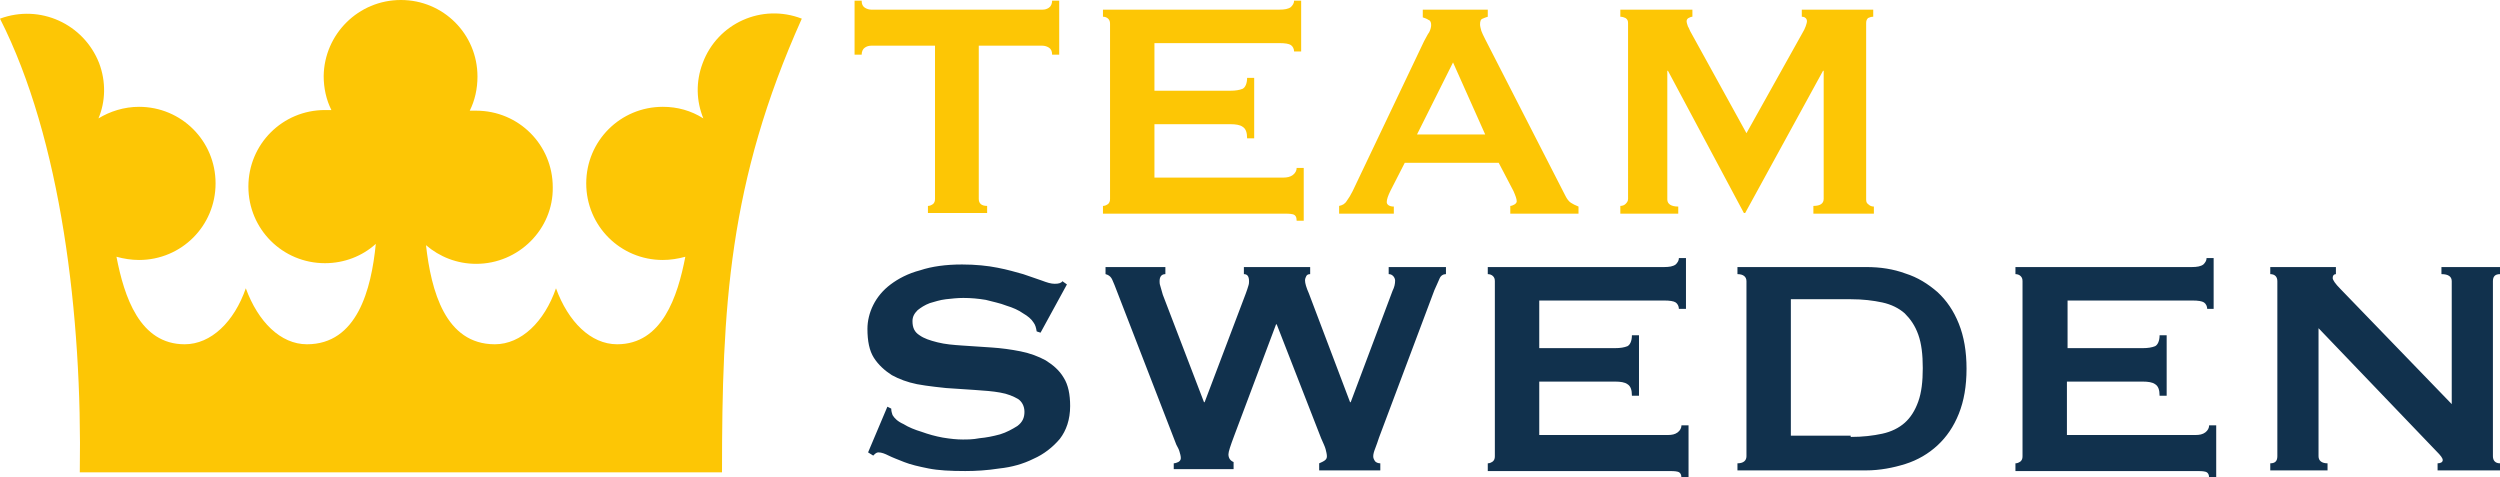
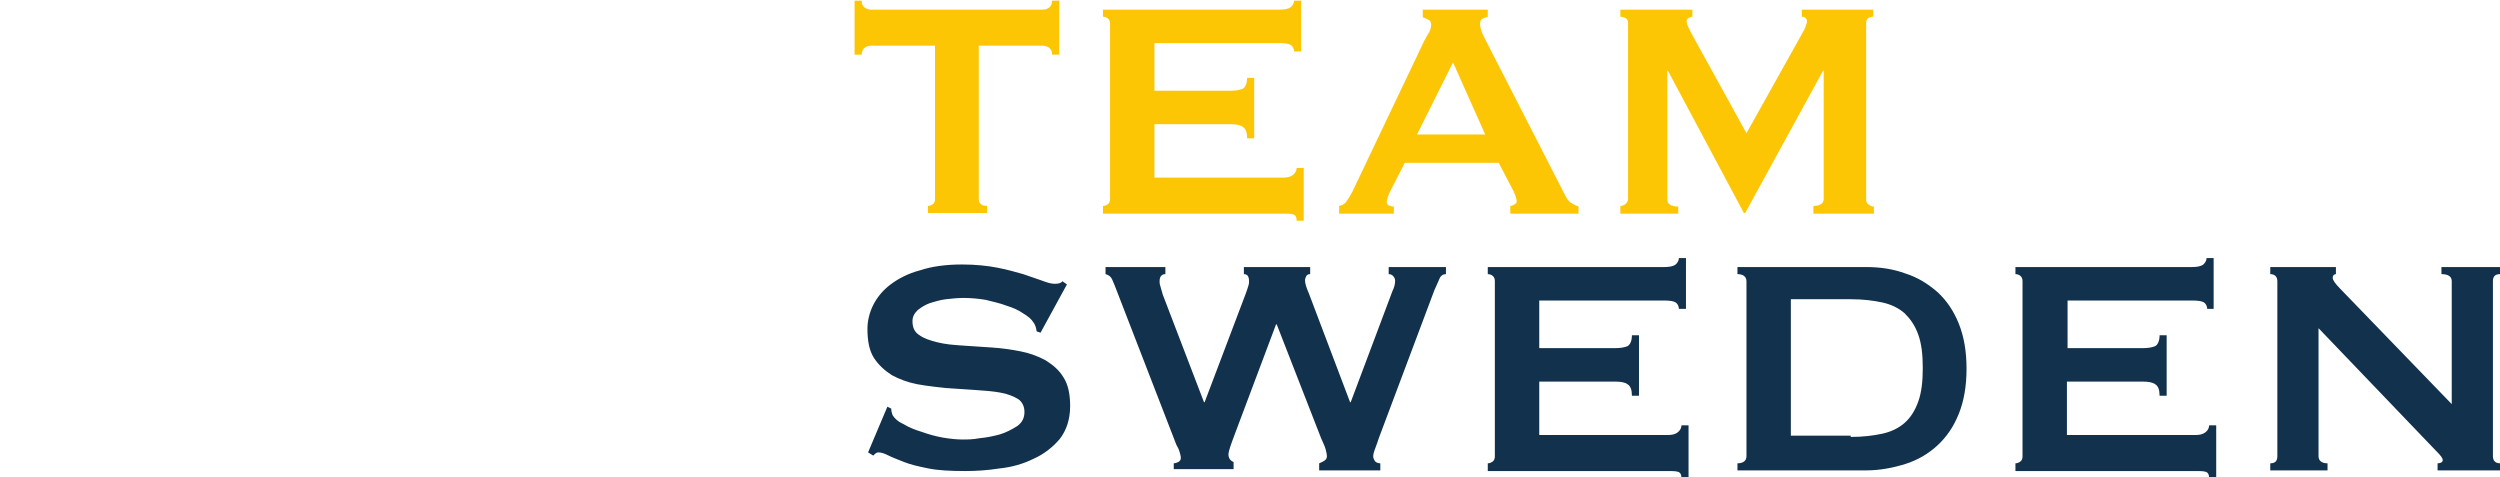
<svg xmlns="http://www.w3.org/2000/svg" id="Lager_1" viewBox="0 0 388.5 74.2">
  <style>.st0{fill:#FDC605;} .st1{fill:#11314D;}</style>
  <path d="M152.1 30.9c0 .7.4 1.1 1.3 1.1v1.1h-9.2V32c.3 0 .5-.1.8-.3.2-.2.3-.4.3-.8V7.1h-9.9c-.4 0-.7.1-1 .3-.3.2-.5.6-.5 1.1h-1.1V.1h1.1c0 .6.2.9.5 1.1s.7.3 1 .3H162c.4 0 .7-.1 1-.3s.5-.6.5-1.1h1.1v8.4h-1.1c0-.6-.2-.9-.5-1.1s-.7-.3-1-.3h-9.9v23.8zm49-22.9c0-.4-.2-.8-.5-1s-.9-.3-1.8-.3h-19.4v7.4h11.8c.8 0 1.4-.1 1.9-.3.4-.2.7-.8.7-1.7h1.1v9.4h-1.1c0-.9-.2-1.5-.7-1.8-.4-.3-1.1-.4-1.9-.4h-11.8v8.3h20c.6 0 1.1-.1 1.5-.4s.6-.7.6-1.1h1.1v8.2h-1.1c0-.6-.2-.9-.6-1-.4-.1-.9-.1-1.5-.1h-28V32c.3 0 .5-.1.8-.3.2-.2.3-.4.3-.8V3.7c0-.4-.1-.6-.3-.8-.2-.2-.5-.3-.8-.3V1.5h27.4c.8 0 1.4-.1 1.8-.4.3-.3.5-.6.5-1h1.1V8h-1.1zm7 24c.5-.1.9-.3 1.2-.8.3-.4.6-.9.9-1.5l11.1-23.3c.3-.5.5-1 .8-1.4.2-.4.3-.8.3-1.1 0-.4-.1-.7-.4-.8-.3-.2-.6-.3-.9-.4V1.5h10.1v1.1c-.3.1-.6.2-.8.3-.3.1-.4.4-.4.9 0 .3.1.6.2 1 .1.3.3.7.6 1.3l12.5 24.4c.2.4.5.8.8 1s.7.4 1.2.6v1.1h-10.6V32c.2 0 .4-.1.6-.2.2-.1.4-.3.4-.5 0-.4-.2-.9-.5-1.6l-2.3-4.4h-14.6l-2.2 4.3c-.4.8-.6 1.4-.6 1.8s.4.7 1.1.7v1.1h-8.5V32zm22.7-11.1l-5-11.2-5.6 11.2h10.6zm21 11.1c.3 0 .6-.1.8-.3.2-.2.4-.4.4-.8V3.6c0-.4-.1-.6-.4-.8-.2-.1-.5-.2-.8-.2V1.5H263v1.1c-.2 0-.4.1-.6.2-.2.1-.3.3-.3.5s.1.5.2.8c.2.3.3.7.5 1l8.6 15.6L280 5.3c.3-.5.5-.9.6-1.2.1-.3.2-.6.2-.8 0-.4-.3-.7-.8-.7V1.5h11.1v1.1c-.3 0-.6.1-.8.2-.2.2-.3.4-.3.8V31c0 .4.1.6.4.8.2.2.5.3.8.3v1.1h-9.4V32c1.1 0 1.6-.4 1.6-1.1V11h-.1l-12.1 22.1h-.2L259.2 11h-.1v20c0 .7.6 1.1 1.7 1.1v1.1h-9V32z" class="st0" />
  <path d="M137.9 63.2l.6.3c0 .4.1.7.2 1 .3.5.8 1 1.7 1.4.8.5 1.8.9 2.8 1.2 1.1.4 2.2.7 3.3.9 1.2.2 2.2.3 3.1.3.7 0 1.6 0 2.6-.2 1.1-.1 2.1-.3 3.2-.6 1-.3 1.9-.8 2.7-1.3.8-.6 1.1-1.3 1.1-2.2 0-.9-.4-1.6-1-2-.7-.4-1.6-.8-2.8-1-1.1-.2-2.4-.3-3.9-.4l-4.5-.3s-3-.3-4.5-.6-2.8-.8-3.9-1.4c-1.1-.7-2.1-1.6-2.8-2.7-.7-1.1-1-2.6-1-4.5 0-1.2.3-2.5.9-3.7.6-1.2 1.5-2.3 2.7-3.2s2.7-1.7 4.6-2.2c1.8-.6 4-.9 6.5-.9 2.1 0 4 .2 5.5.5 1.6.3 2.9.7 4 1 1.1.4 2.1.7 2.9 1 .8.3 1.4.5 2 .5s1-.1 1.2-.4l.7.5-4.1 7.5-.6-.2c-.1-.6-.2-1-.5-1.4-.3-.5-.9-1-1.6-1.4-.7-.5-1.6-.9-2.6-1.2-1-.4-2.1-.6-3.2-.9-1.2-.2-2.3-.3-3.5-.3-.9 0-1.8.1-2.7.2-.9.1-1.8.4-2.5.6-.8.3-1.4.7-1.9 1.1-.5.5-.8 1-.8 1.7 0 1 .3 1.7 1.1 2.2.7.5 1.6.8 2.8 1.1s2.4.4 3.9.5l4.5.3c1.5.1 3 .3 4.5.6s2.8.8 3.9 1.4c1.1.7 2.1 1.5 2.8 2.7.7 1.1 1 2.6 1 4.4 0 2.1-.6 3.8-1.6 5.1-1.1 1.3-2.5 2.4-4.1 3.1-1.6.8-3.4 1.3-5.3 1.5-1.9.3-3.7.4-5.3.4-2.3 0-4.2-.1-5.7-.4s-2.8-.6-3.8-1-1.8-.7-2.4-1-1.1-.5-1.6-.5c-.3 0-.5.2-.8.5l-.8-.5 3-7.1zm43.2-20.6c-.6 0-.9.4-.9 1.1 0 .2 0 .4.1.7s.2.7.4 1.4l6.4 16.7h.1l6.4-16.9c.2-.5.3-.9.4-1.2.1-.3.1-.5.1-.7 0-.8-.3-1.1-.8-1.1v-1.1h10.3v1.1c-.3 0-.5.1-.6.3s-.2.4-.2.7c0 .4.2 1.1.6 2l6.4 16.9h.1l6.5-17.3c.3-.6.4-1.1.4-1.6 0-.2-.1-.5-.3-.7s-.4-.3-.7-.3v-1.1h8.9v1.1c-.4 0-.8.2-1 .7s-.5 1.1-.8 1.8L214.3 68c-.2.6-.4 1.2-.6 1.7-.2.5-.3.9-.3 1.2 0 .3.1.5.3.8.2.2.5.3.8.3v1.1H205V72c.2-.1.5-.2.8-.4.3-.2.4-.4.4-.7 0-.3-.1-.7-.2-1.1-.1-.4-.4-1-.7-1.7l-6.9-17.7h-.1l-6.5 17.3c-.6 1.6-.9 2.5-.9 2.9 0 .6.3 1 .8 1.2v1.1h-9.3V72c.2 0 .5-.1.7-.2s.4-.3.4-.6-.1-.7-.2-1c-.1-.4-.3-.7-.5-1.1l-9.6-24.8c-.2-.4-.3-.8-.5-1.1s-.5-.5-.9-.6v-1.1h9.3v1.1zm79.8 5.4c0-.4-.2-.8-.5-1s-.9-.3-1.8-.3h-19.4v7.4H251c.8 0 1.4-.1 1.9-.3.4-.2.7-.8.7-1.7h1.1v9.4h-1.1c0-.9-.2-1.5-.7-1.8-.4-.3-1.1-.4-1.9-.4h-11.8v8.3h20c.6 0 1.1-.1 1.5-.4s.6-.7.6-1.1h1.1v8.2h-1.1c0-.6-.2-.9-.6-1s-.9-.1-1.5-.1h-28V72c.3 0 .5-.1.8-.3.2-.2.3-.4.3-.8V43.7c0-.4-.1-.6-.3-.8s-.5-.3-.8-.3v-1.1h27.4c.8 0 1.4-.1 1.8-.4.3-.3.5-.6.5-1h1.1V48h-1.1zm29.1-6.5c2.2 0 4.2.3 6.1 1 1.9.6 3.5 1.6 5 2.9 1.4 1.3 2.5 2.9 3.3 4.9s1.2 4.3 1.2 7-.4 5-1.2 7c-.8 2-1.9 3.6-3.3 4.9s-3.1 2.3-5 2.9-4 1-6.1 1h-20V72c.9 0 1.4-.4 1.4-1.1V43.7c0-.7-.5-1.1-1.4-1.1v-1.1h20zm-2.4 26.4c1.9 0 3.5-.2 4.9-.5s2.6-.9 3.5-1.7c.9-.8 1.6-1.9 2.1-3.3s.7-3.1.7-5.2-.2-3.8-.7-5.2-1.2-2.4-2.1-3.3c-.9-.8-2.1-1.4-3.5-1.7s-3-.5-4.9-.5h-9.3v21.2h9.3v.2zM343 48c0-.4-.2-.8-.5-1s-.9-.3-1.8-.3h-19.4v7.4H333c.8 0 1.4-.1 1.9-.3.4-.2.7-.8.7-1.7h1.1v9.4h-1.1c0-.9-.2-1.5-.7-1.8-.4-.3-1.1-.4-1.9-.4h-11.8v8.3h20c.6 0 1.1-.1 1.5-.4s.6-.7.6-1.1h1.1v8.2h-1.1c0-.6-.2-.9-.6-1s-.9-.1-1.5-.1h-28V72c.3 0 .5-.1.8-.3.2-.2.3-.4.3-.8V43.7c0-.4-.1-.6-.3-.8-.2-.2-.5-.3-.8-.3v-1.1h27.4c.8 0 1.4-.1 1.8-.4.3-.3.5-.6.5-1h1.1V48h-1zm9.8 24c.8 0 1.1-.4 1.1-1.1V43.7c0-.7-.4-1.1-1.1-1.1v-1.1H363v1.1c-.3 0-.5.2-.5.6 0 .3.4.9 1.2 1.7L381 62.8V43.7c0-.7-.5-1.1-1.6-1.1v-1.1h9.1v1.1c-.8 0-1.1.4-1.1 1.1v27.2c0 .7.4 1.1 1.1 1.1v1.1h-9.7V72c.5 0 .8-.2.8-.5s-.3-.7-1-1.4L360.3 51v19.9c0 .7.5 1.1 1.4 1.1v1.1h-8.9V72z" class="st1" />
-   <path d="M12.4 73.4C12.8 49.1 9.5 21.6 0 2.9 6.2.6 13 3.7 15.4 9.8c1.1 2.9 1 6-.1 8.6 1.8-1.1 4-1.8 6.3-1.8 6.6 0 11.9 5.3 11.9 11.9s-5.3 11.9-11.9 11.9c-1.2 0-2.4-.2-3.5-.5 1.2 6.2 3.6 13.6 10.6 13.6 4.1 0 7.7-3.5 9.5-8.7 1.9 5.2 5.4 8.7 9.5 8.7 7.8 0 10-8.5 10.7-15.6-2.1 1.9-4.9 3-7.9 3-6.6 0-11.9-5.3-11.9-11.9s5.3-11.9 11.9-11.9h1c-.8-1.6-1.2-3.4-1.2-5.3.1-6.5 5.4-11.8 12-11.8s11.9 5.3 11.9 11.9c0 1.9-.4 3.7-1.2 5.3h1c6.6 0 11.9 5.3 11.9 11.9C86 35.6 80.6 41 74 41c-3 0-5.7-1.1-7.8-2.9.8 7.1 3 15.4 10.7 15.4 4.1 0 7.7-3.5 9.5-8.7 1.9 5.2 5.4 8.7 9.5 8.7 7 0 9.4-7.4 10.6-13.6-1.1.3-2.3.5-3.5.5-6.6 0-11.9-5.3-11.9-11.9s5.3-11.9 11.9-11.9c2.3 0 4.4.6 6.3 1.8-1.1-2.7-1.2-5.7-.1-8.6 2.3-6.2 9.2-9.3 15.4-6.9-11.4 25.4-12.4 44.9-12.4 70.5H12.4z" class="st0" />
</svg>